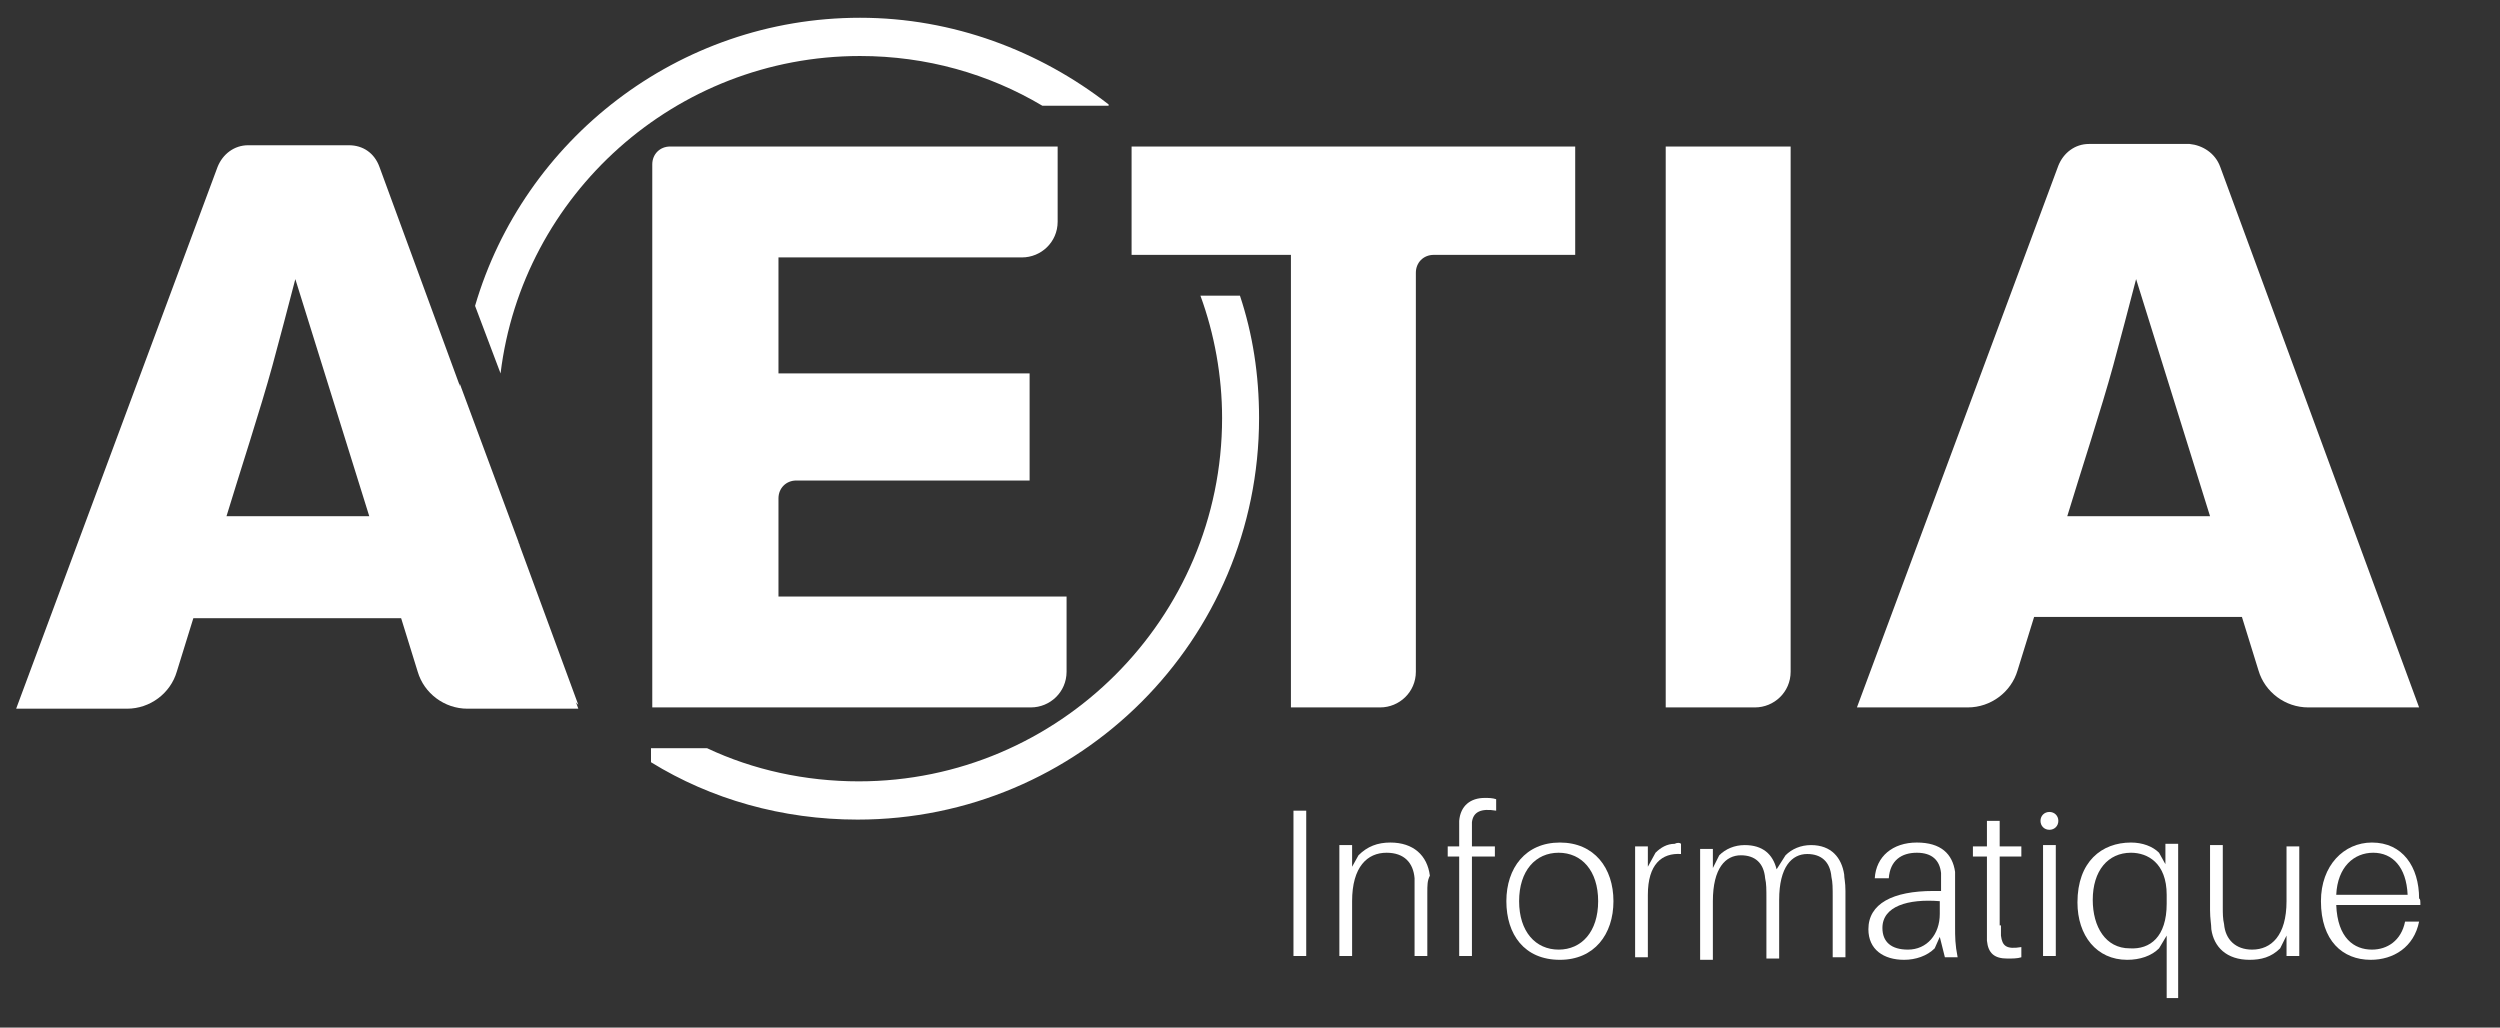
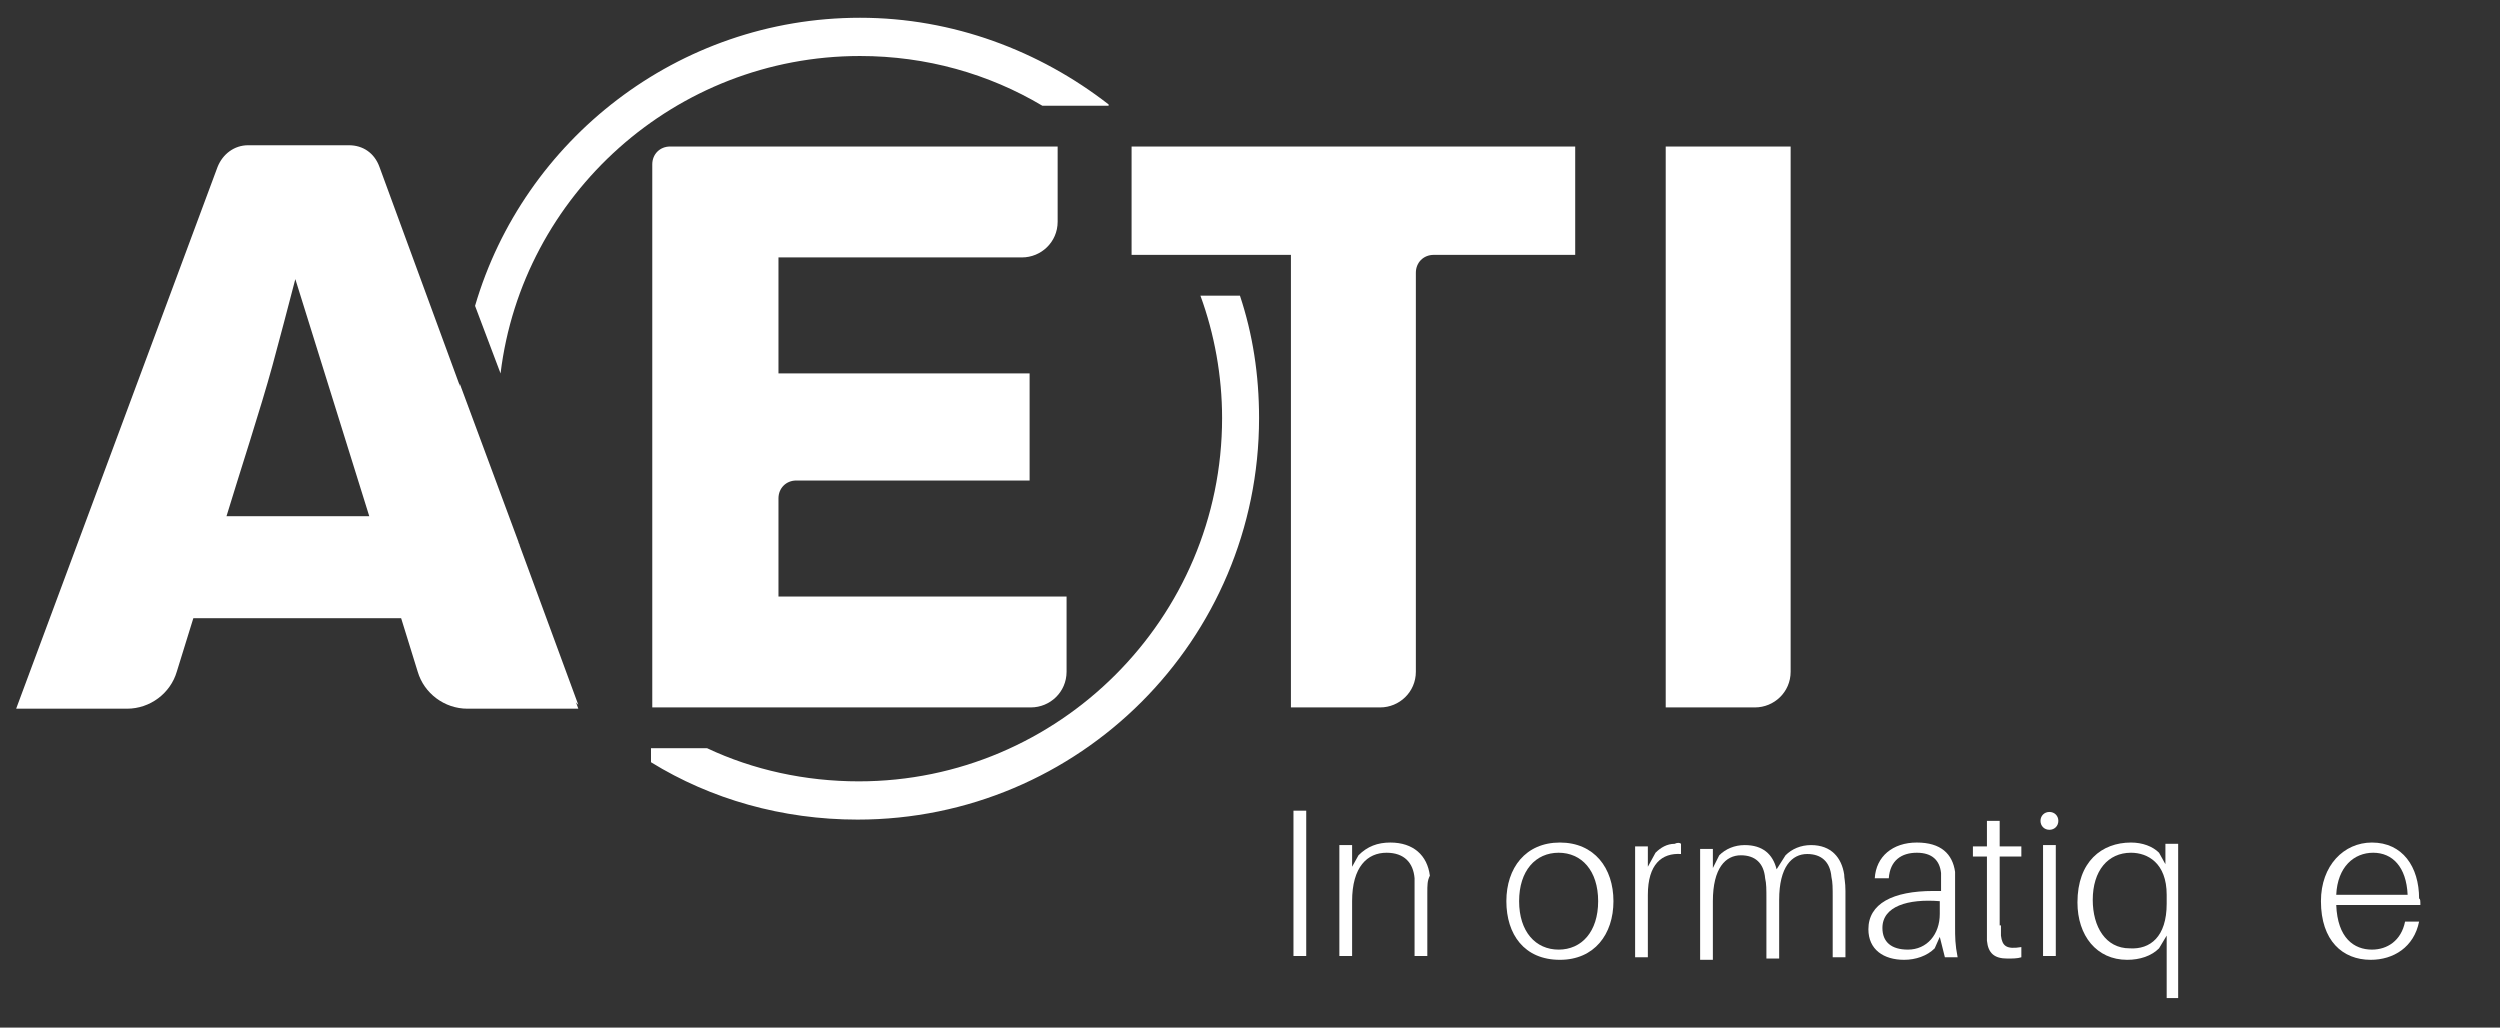
<svg xmlns="http://www.w3.org/2000/svg" width="399" height="164" viewBox="0 0 399 164" fill="none">
  <rect x="0" y="0" width="399" height="164" fill="#333333" stroke="none" />
  <path d="M60.562 26.64L92.301 113.107H74.601C70.938 113.107 67.683 110.666 66.666 107.207L64.021 98.662H30.858L28.213 107.207C27.196 110.666 23.941 113.107 20.279 113.107H2.578L34.724 26.64C35.538 24.605 37.369 23.181 39.607 23.181H55.679C57.917 23.181 59.748 24.402 60.562 26.64ZM47.134 44.544C45.914 49.223 44.693 53.902 43.472 58.378C41.641 65.092 38.182 75.672 36.148 82.386H58.935L47.134 44.544Z" fill="white" />
-   <path d="M354.35 26.639L386.089 112.903H368.389C364.727 112.903 361.471 110.462 360.454 107.003L357.809 98.458H324.646L322.001 107.003C320.984 110.462 317.729 112.903 314.067 112.903H296.366L328.512 26.436C329.326 24.401 331.157 22.977 333.395 22.977H349.468C351.502 23.18 353.537 24.401 354.35 26.639ZM340.922 44.543C339.702 49.222 338.481 53.902 337.26 58.378C335.429 65.092 331.971 75.671 329.936 82.385H352.723L340.922 44.543Z" fill="white" />
  <path d="M168.801 23.384V35.388C168.801 38.643 166.156 41.084 163.104 41.084H124.244V59.599H164.325V76.689H127.093C125.465 76.689 124.244 77.909 124.244 79.537V95.203H170.225V107.207C170.225 110.462 167.58 112.903 164.528 112.903H104.103V26.232C104.103 24.605 105.323 23.384 106.951 23.384H168.801Z" fill="white" />
  <path d="M225.971 43.526V107.207C225.971 110.462 223.326 112.904 220.274 112.904H206.032V40.678H180.601V23.384H251.402V40.678H228.819C227.191 40.678 225.971 41.898 225.971 43.526Z" fill="white" />
  <path d="M265.848 23.384H285.786V107.207C285.786 110.462 283.141 112.904 280.089 112.904H265.848V23.384Z" fill="white" />
  <path d="M92.299 112.497L82.941 87.065C82.941 86.861 82.737 86.658 82.737 86.454L73.378 61.226C73.175 63.057 73.175 64.888 73.175 66.72C73.175 84.623 80.499 100.9 92.299 112.497Z" fill="white" />
  <path d="M191.588 47.188C193.826 53.292 195.046 60.006 195.046 66.72C195.046 98.662 169.004 124.704 137.062 124.704C128.517 124.704 120.176 122.873 112.851 119.414H103.899V121.652C113.462 127.552 124.855 130.808 136.859 130.808C172.26 130.808 200.947 102.121 200.947 66.72C200.947 59.802 199.929 53.292 197.895 47.188H191.588V47.188Z" fill="white" />
  <path d="M176.937 16.67C165.95 8.125 152.115 2.835 137.263 2.835C108.169 2.835 83.552 22.367 75.82 48.816L79.889 59.599C83.348 31.115 107.762 8.939 137.263 8.939C147.843 8.939 157.812 11.787 166.357 16.873H176.937V16.67Z" fill="white" />
  <path d="M206.438 152.577V129.383H208.473V152.577H206.438V152.577Z" fill="white" />
  <path d="M227.8 142.607V152.577H225.765V142.811C225.765 141.794 225.765 140.98 225.765 140.166C225.562 137.724 224.138 136.097 221.289 136.097C218.238 136.097 215.796 138.335 215.796 143.828V152.577H213.762V134.876H215.796V138.335L216.814 136.504C218.238 135.08 219.865 134.469 221.9 134.469C225.562 134.469 227.8 136.504 228.207 139.759C227.8 140.573 227.8 141.183 227.8 142.607Z" fill="white" />
-   <path d="M234.921 132.842V135.08H238.583V136.707H234.921V152.577H232.887V136.707H231.056V135.08H232.887V133.045C232.887 132.435 232.887 131.621 232.887 131.011C233.09 128.569 234.718 127.349 236.956 127.349C237.566 127.349 238.177 127.349 238.787 127.552V129.383C236.345 128.976 235.125 129.587 234.921 131.214C234.921 131.621 234.921 132.435 234.921 132.842Z" fill="white" />
  <path d="M257.506 143.828C257.506 149.118 254.454 153.187 248.961 153.187C243.264 153.187 240.416 149.118 240.416 143.828C240.416 138.538 243.468 134.469 248.961 134.469C254.454 134.469 257.506 138.538 257.506 143.828ZM255.065 143.828C255.065 138.945 252.42 136.097 248.758 136.097C245.095 136.097 242.451 138.945 242.451 143.828C242.451 148.711 245.095 151.559 248.758 151.559C252.42 151.559 255.065 148.711 255.065 143.828Z" fill="white" />
  <path d="M268.288 134.673V136.301C265.236 136.097 262.998 137.928 262.998 142.811V152.78H260.964V135.08H262.998V138.335L264.219 136.097C265.033 135.283 266.05 134.673 267.271 134.673C267.678 134.47 268.085 134.47 268.288 134.673Z" fill="white" />
  <path d="M294.534 142.201V152.78H292.499V143.218C292.499 141.794 292.499 140.776 292.296 139.963C292.092 137.521 290.668 136.3 288.43 136.3C285.988 136.3 283.954 138.335 283.954 143.625V152.984H281.919V143.421C281.919 141.997 281.919 140.98 281.716 140.166C281.512 137.725 280.088 136.504 277.85 136.504C275.409 136.504 273.374 138.538 273.374 143.828V153.187H271.34V135.487H273.374V138.538L274.392 136.504C275.409 135.487 276.833 134.876 278.461 134.876C281.309 134.876 282.937 136.3 283.547 138.742L284.971 136.504C285.988 135.487 287.413 134.876 289.04 134.876C292.296 134.876 293.923 136.911 294.33 139.556C294.33 140.166 294.534 140.776 294.534 142.201Z" fill="white" />
  <path d="M309.59 149.525L308.776 151.356C307.555 152.577 305.724 153.187 303.893 153.187C300.638 153.187 298.196 151.559 298.196 148.304C298.196 144.235 302.062 142.2 308.572 142.2H309.793V141.59C309.793 140.776 309.793 140.166 309.793 139.352C309.59 137.318 308.369 136.097 305.928 136.097C303.486 136.097 301.655 137.318 301.452 140.166H299.214C299.417 136.707 302.062 134.469 305.928 134.469C309.793 134.469 311.624 136.3 312.031 139.149C312.031 139.962 312.031 140.573 312.031 141.59V147.897C312.031 149.525 312.031 150.746 312.438 152.78H310.403L309.59 149.525ZM309.59 145.863V143.828C304.503 143.421 300.434 144.642 300.434 148.101C300.434 150.339 301.858 151.559 304.503 151.559C307.555 151.559 309.59 149.118 309.59 145.863Z" fill="white" />
  <path d="M319.353 147.694C319.353 148.508 319.353 148.711 319.353 149.322C319.556 150.949 320.167 151.56 322.608 151.153V152.78C321.998 152.984 321.184 152.984 320.37 152.984C318.336 152.984 317.318 152.17 317.115 150.135C317.115 149.525 317.115 148.915 317.115 147.897V136.707H314.877V135.08H317.115V131.011H319.149V135.08H322.608V136.707H319.149V147.694H319.353Z" fill="white" />
  <path d="M328.511 131.011C328.511 131.825 327.901 132.435 327.087 132.435C326.273 132.435 325.663 131.825 325.663 131.011C325.663 130.197 326.273 129.587 327.087 129.587C327.901 129.587 328.511 130.197 328.511 131.011ZM326.07 152.577V134.876H328.105V152.577H326.07Z" fill="white" />
  <path d="M347.838 159.291H345.803V149.321L344.583 151.356C343.362 152.577 341.531 153.187 339.496 153.187C334.613 153.187 331.562 149.321 331.562 144.032C331.562 137.521 335.427 134.469 340.107 134.469C341.938 134.469 343.565 135.08 344.583 136.097L345.6 137.928V134.673H347.634V159.291H347.838ZM345.803 144.235V142.811C345.803 137.725 342.751 136.097 340.107 136.097C336.444 136.097 334.003 138.945 334.003 143.625C334.003 147.897 336.038 151.356 339.903 151.356C343.158 151.559 345.803 149.525 345.803 144.235Z" fill="white" />
-   <path d="M366.964 152.577H364.93V149.321L363.913 151.356C362.488 152.78 360.861 153.187 359.03 153.187C355.368 153.187 353.333 151.152 352.926 148.304C352.926 147.49 352.723 146.677 352.723 145.252V134.876H354.757V144.845C354.757 145.659 354.757 146.677 354.961 147.49C355.164 149.932 356.792 151.559 359.437 151.559C362.488 151.559 364.93 149.321 364.93 143.828V135.08H366.964V152.577V152.577Z" fill="white" />
  <path d="M386.292 144.438H372.864C373.068 149.728 375.713 151.559 378.561 151.559C381.002 151.559 383.24 150.135 383.851 147.083H386.089C385.275 151.152 382.02 153.187 378.358 153.187C373.882 153.187 370.423 150.135 370.423 143.828C370.423 138.131 374.085 134.469 378.561 134.469C383.444 134.469 386.089 138.335 386.089 143.421C386.292 143.421 386.292 143.828 386.292 144.438ZM372.864 142.811H384.258C384.054 138.335 381.816 136.097 378.764 136.097C375.713 136.097 373.068 138.335 372.864 142.811Z" fill="white" />
</svg>